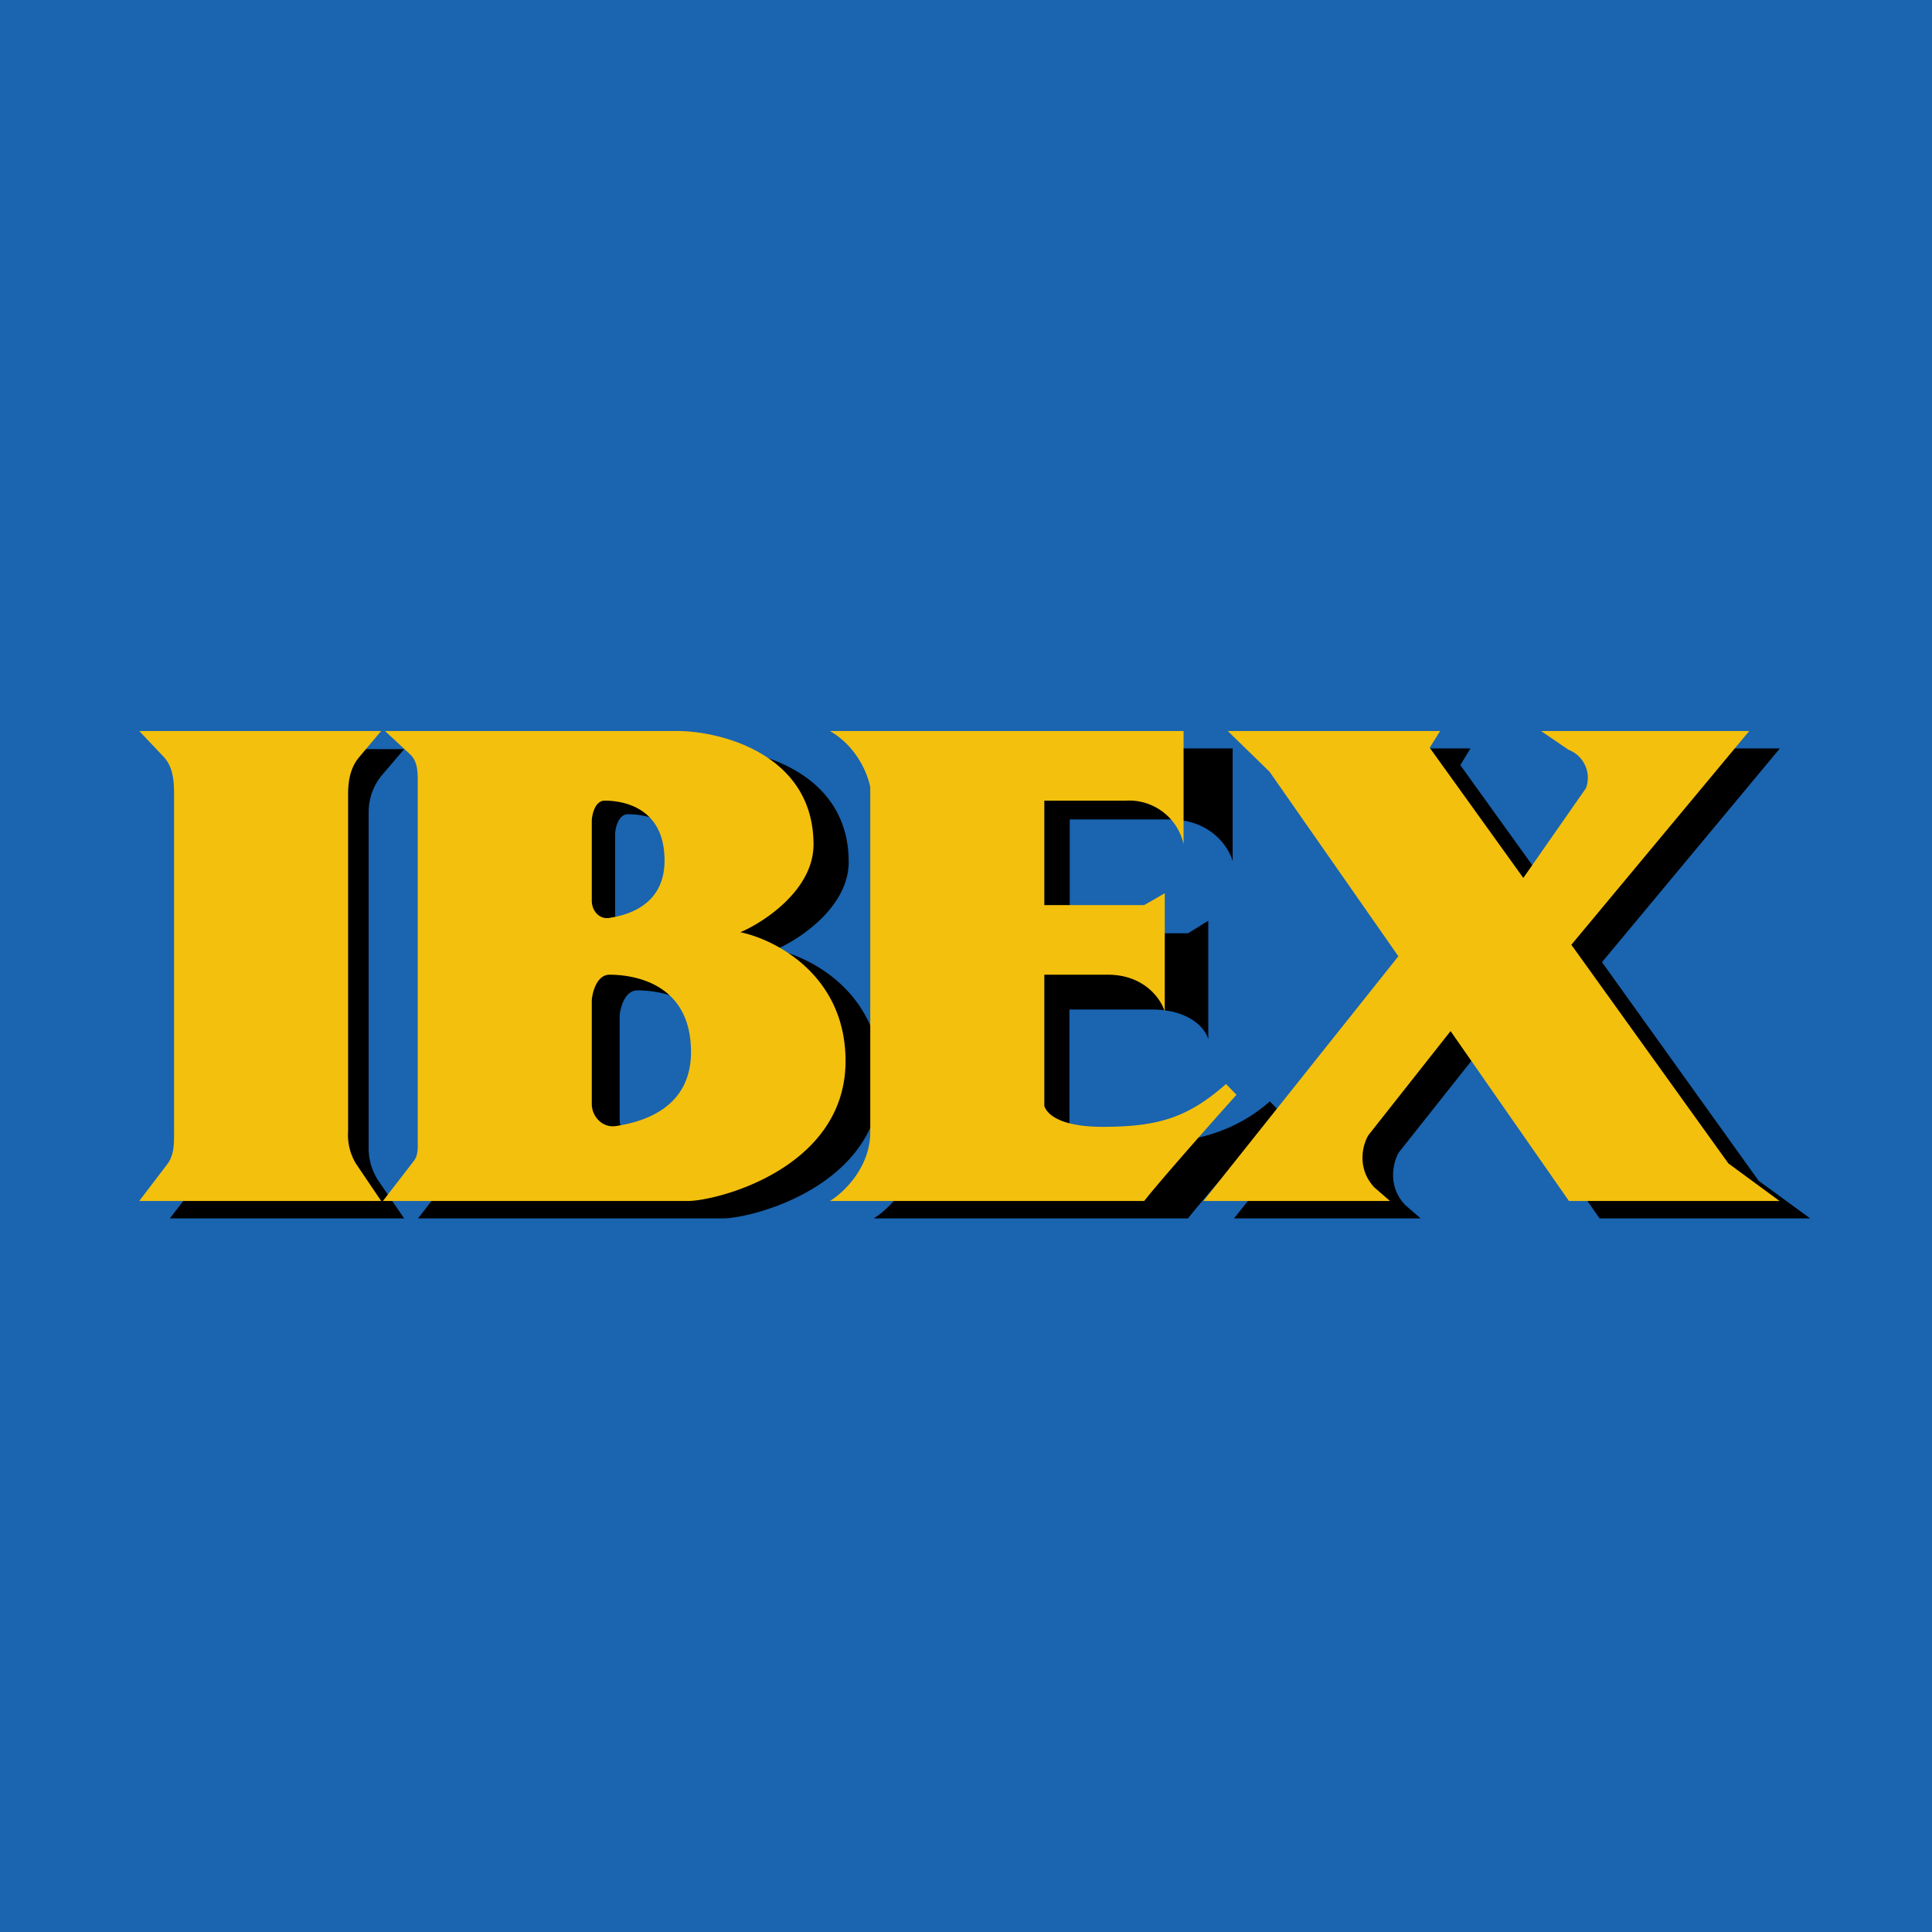
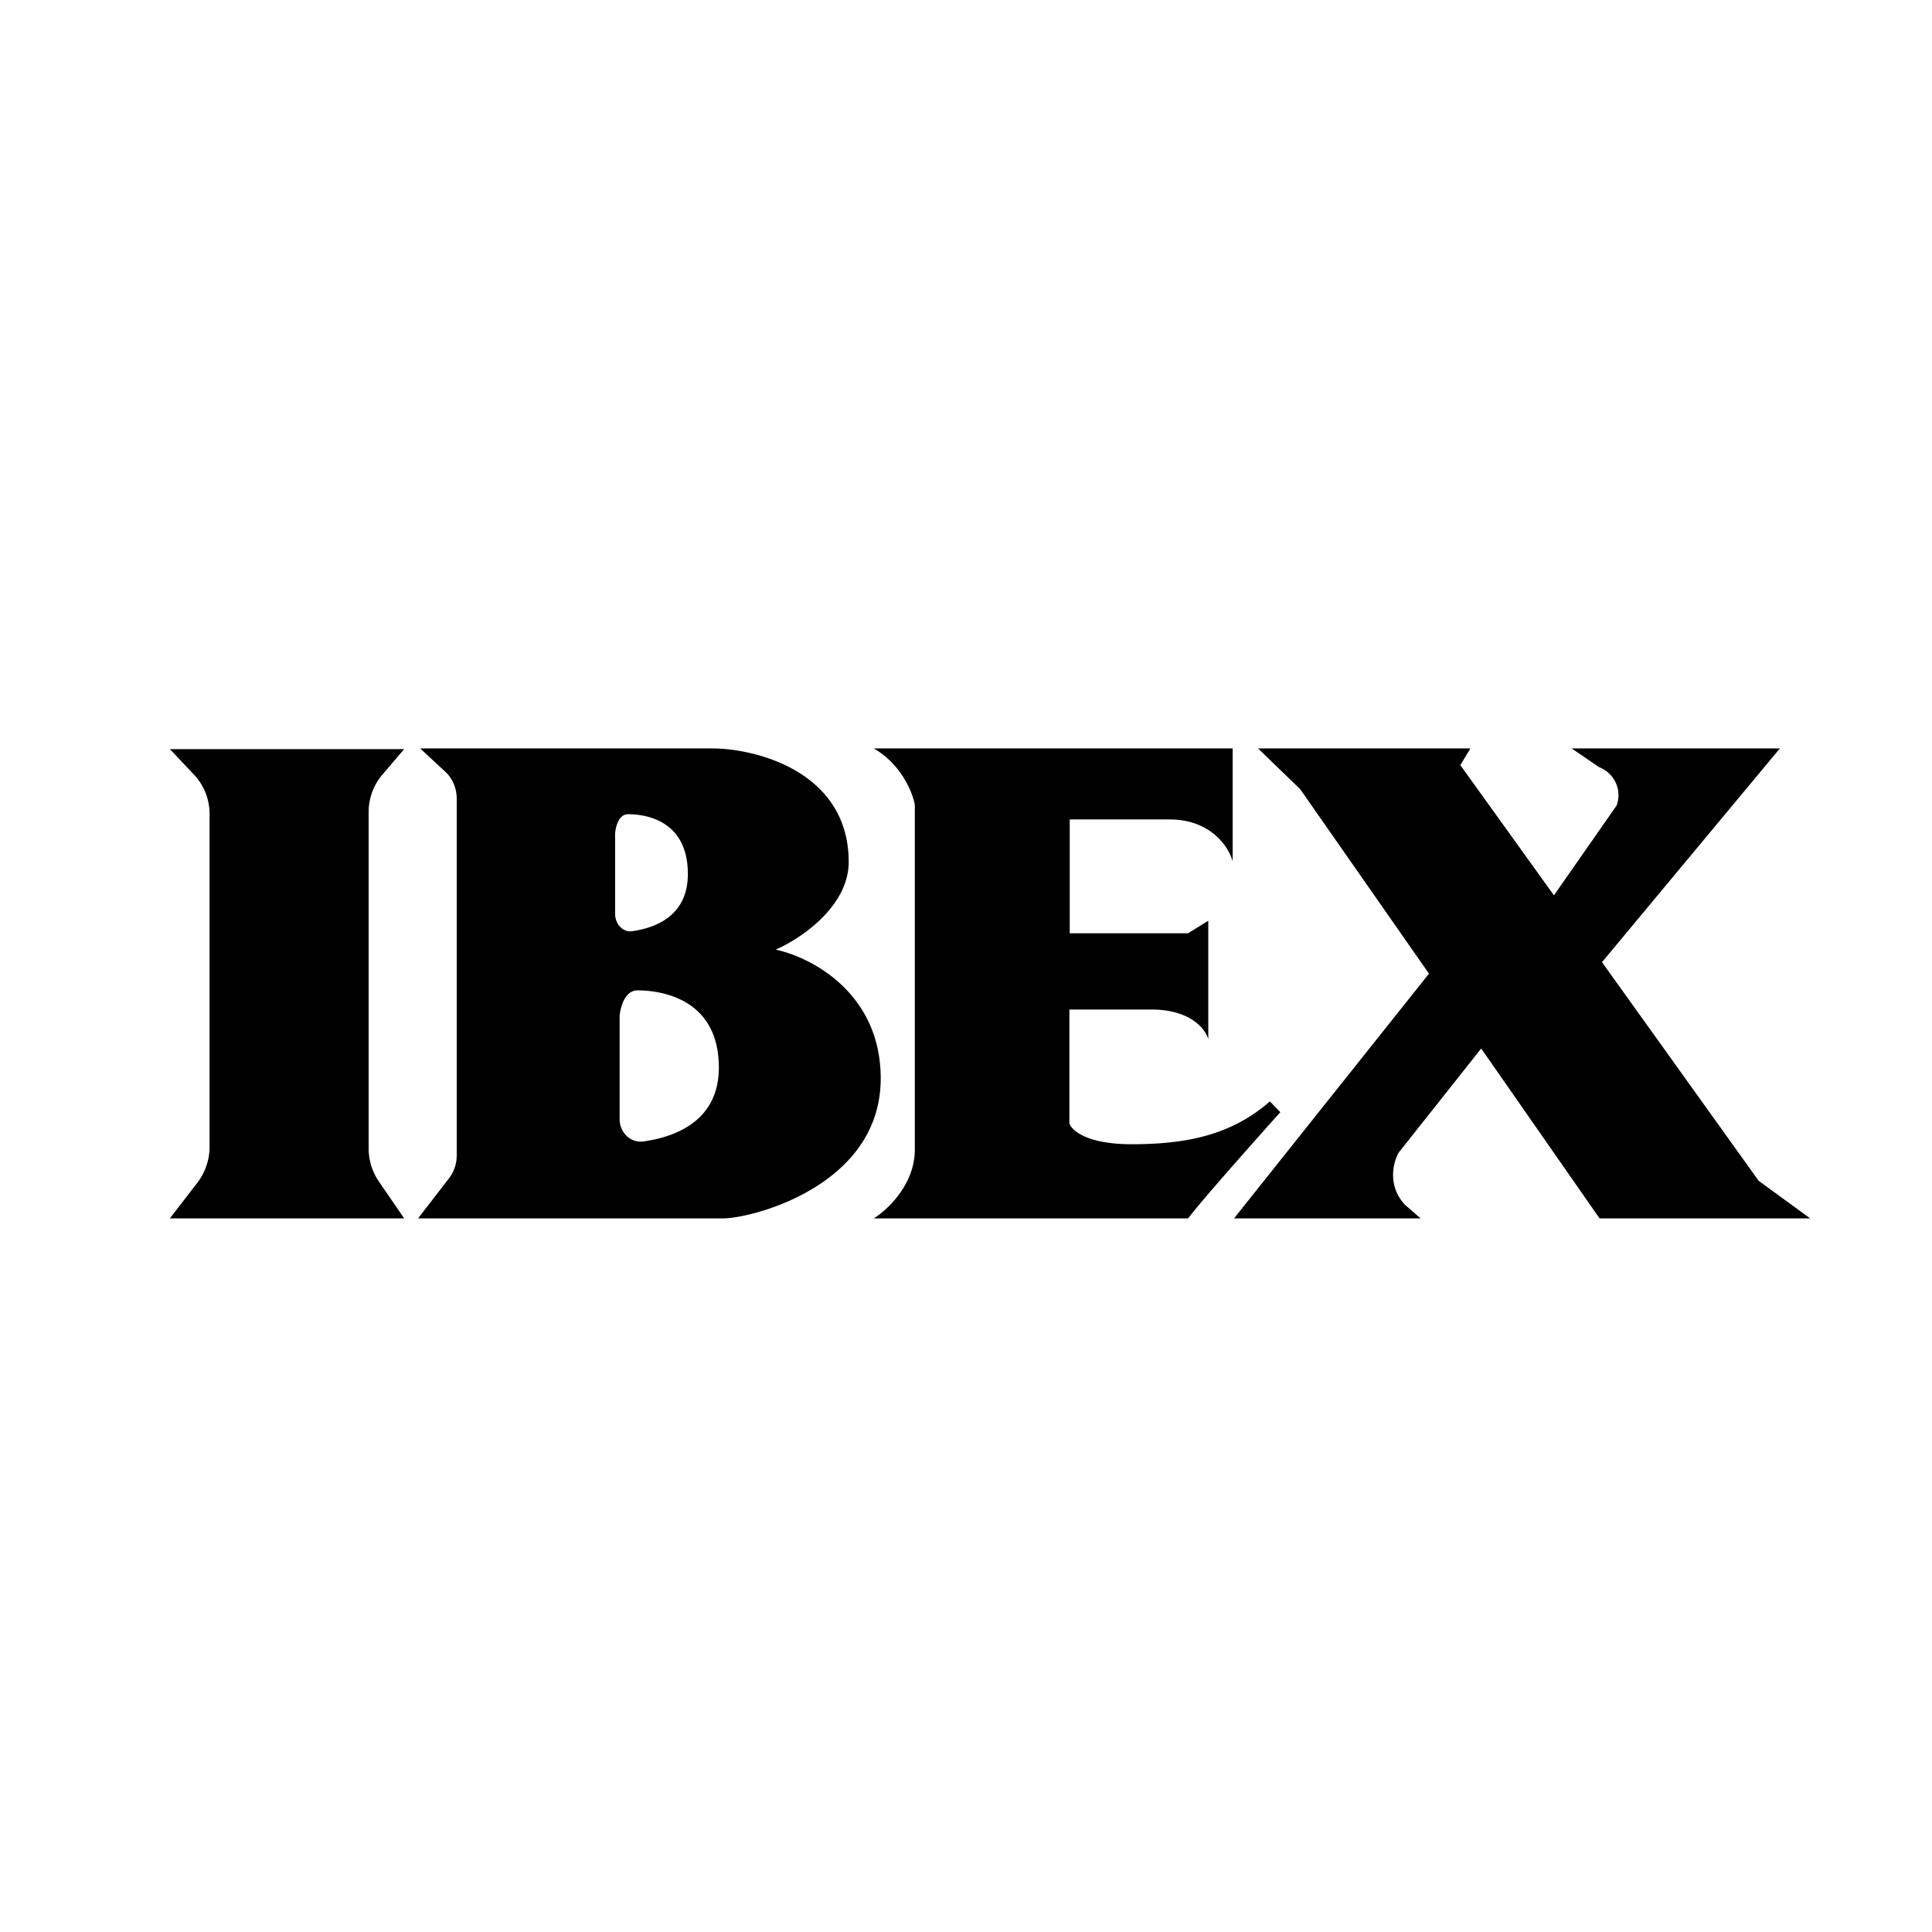
<svg xmlns="http://www.w3.org/2000/svg" viewBox="0 0 55.5 55.5">
-   <path d="M 0,0 H 55.5 V 55.5 H 0 Z" fill="rgb(26, 100, 176)" />
  <path d="M 41.94,21.965 L 44.64,25.72 L 46.44,23.14 A 0.86,0.86 0 0,0 45.94,22.04 L 45.15,21.5 H 51.13 L 46.02,27.64 L 50.52,33.92 L 52,35 H 45.95 L 42.55,30.12 L 40.18,33.11 C 40.03,33.37 39.84,34.05 40.36,34.61 L 40.81,35 H 35.45 L 41.05,27.97 L 37.35,22.67 L 36.14,21.5 H 42.24 L 41.95,21.98 Z M 20.51,21.5 H 12.07 L 12.77,22.15 C 13,22.35 13.12,22.64 13.12,22.95 V 33.19 C 13.12,33.44 13.04,33.67 12.89,33.86 L 12.01,35 H 20.77 C 21.61,35 25.3,34.06 25.3,30.98 C 25.3,28.52 23.29,27.49 22.28,27.28 C 22.98,26.98 24.38,26.05 24.38,24.76 C 24.38,22.21 21.8,21.52 20.51,21.5 Z M 17.67,26.26 V 23.96 C 17.68,23.76 17.77,23.39 18.04,23.39 C 18.38,23.39 19.76,23.46 19.76,25.11 C 19.76,26.33 18.8,26.66 18.16,26.75 C 17.9,26.79 17.67,26.55 17.67,26.25 Z M 17.8,32.15 V 29.18 C 17.82,28.94 17.95,28.45 18.31,28.45 C 18.76,28.45 20.65,28.55 20.65,30.67 C 20.65,32.23 19.35,32.67 18.48,32.79 C 18.11,32.84 17.8,32.53 17.8,32.15 Z M 4.88,35 H 11.61 L 10.87,33.92 C 10.69,33.65 10.59,33.32 10.59,33 V 23.33 C 10.59,22.93 10.73,22.56 10.97,22.27 L 11.61,21.52 H 4.88 L 5.58,22.26 C 5.86,22.56 6.02,22.96 6.02,23.38 V 32.95 C 6.02,33.31 5.9,33.66 5.69,33.95 L 4.88,35 Z M 35.4,21.5 H 25.1 C 25.9,21.96 26.22,22.78 26.28,23.12 V 33.02 C 26.28,34.03 25.49,34.76 25.1,35 H 34.13 C 34.54,34.46 36.07,32.74 36.78,31.95 L 36.48,31.64 C 35.39,32.59 34.13,32.87 32.51,32.87 C 31.22,32.87 30.78,32.47 30.72,32.27 V 29 H 33.08 C 34.14,29 34.61,29.51 34.71,29.85 V 26.45 L 34.13,26.81 H 30.73 V 23.54 H 33.6 C 34.79,23.54 35.3,24.34 35.41,24.74 V 21.5 Z" />
-   <path d="M 41.06,21.465 L 43.76,25.22 L 45.56,22.64 A 0.86,0.86 0 0,0 45.06,21.54 L 44.27,21 H 50.25 L 45.14,27.14 L 49.65,33.42 L 51.12,34.5 H 45.07 L 41.67,29.62 L 39.31,32.61 C 39.15,32.87 38.96,33.55 39.48,34.11 L 39.93,34.5 H 34.57 L 40.17,27.47 L 36.47,22.17 L 35.27,21 H 41.37 L 41.07,21.48 Z M 4,34.5 H 10.95 L 10.22,33.42 A 1.6,1.6 0 0,1 10,32.49 V 22.81 C 10,22.42 10.07,22.05 10.31,21.76 L 10.95,21 H 4 L 4.7,21.74 C 4.98,22.04 5,22.44 5,22.86 V 32.55 C 5,32.87 5,33.19 4.8,33.45 L 4,34.5 Z M 19.5,21 H 11.06 L 11.76,21.65 C 11.99,21.85 12,22.14 12,22.45 V 32.8 C 12,33 12.01,33.2 11.88,33.36 L 11,34.5 H 19.76 C 20.6,34.5 24.29,33.56 24.29,30.48 C 24.29,28.02 22.28,26.99 21.27,26.78 C 21.97,26.48 23.37,25.55 23.37,24.26 C 23.37,21.71 20.79,21.02 19.51,21 Z M 17,25.88 V 23.57 C 17.01,23.38 17.1,23 17.37,23 C 17.7,23 19.09,23.07 19.09,24.72 C 19.09,25.94 18.13,26.28 17.49,26.37 C 17.22,26.41 17,26.17 17,25.87 Z M 17,31.71 V 28.73 C 17.02,28.49 17.15,28 17.51,28 C 17.96,28 19.85,28.1 19.85,30.22 C 19.85,31.79 18.55,32.22 17.68,32.35 C 17.31,32.4 17,32.08 17,31.71 Z M 34,21 H 23.84 C 24.64,21.46 24.94,22.28 25,22.62 V 32.52 C 25,33.53 24.24,34.26 23.84,34.5 H 32.87 C 33.29,33.96 34.81,32.24 35.52,31.45 L 35.22,31.14 C 34.14,32.09 33.3,32.37 31.68,32.37 C 30.39,32.37 30.06,31.97 30,31.77 V 28 H 31.82 C 32.89,28 33.36,28.72 33.46,29.06 V 25.66 L 32.87,26 H 30 V 23 H 32.35 A 1.6,1.6 0 0,1 34,24.25 V 21 Z" fill="rgb(243, 192, 14)" />
</svg>